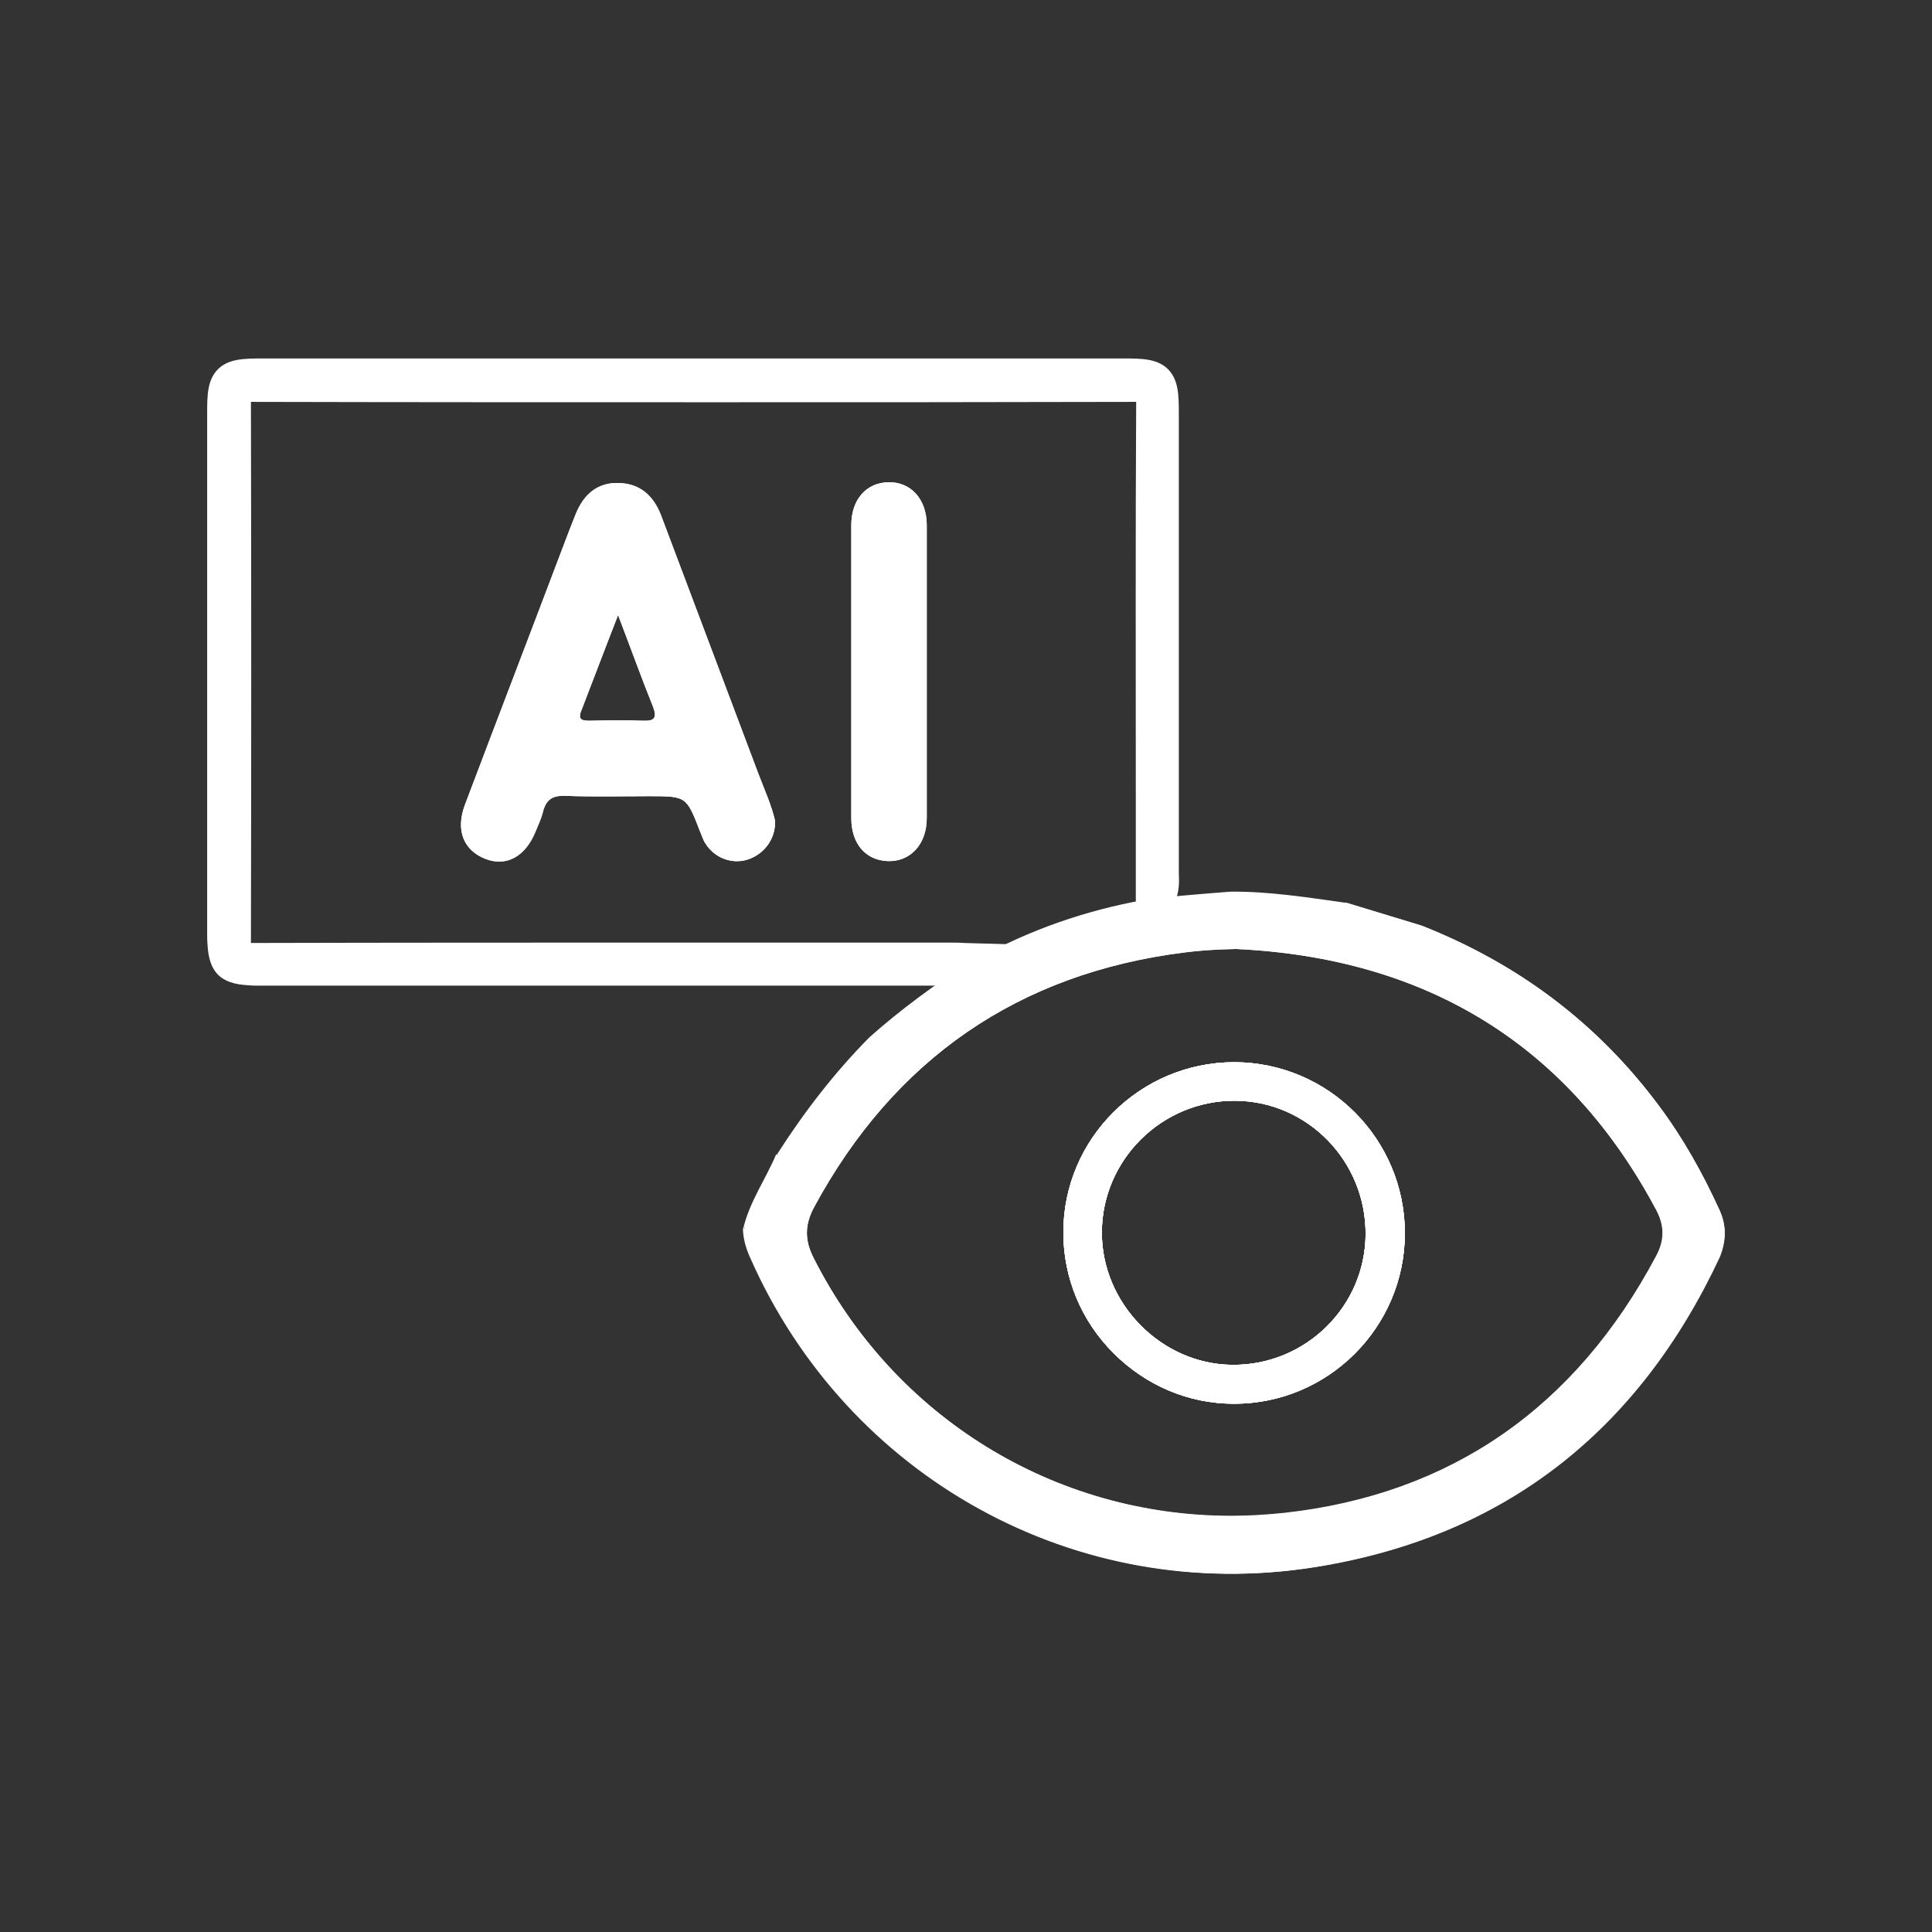
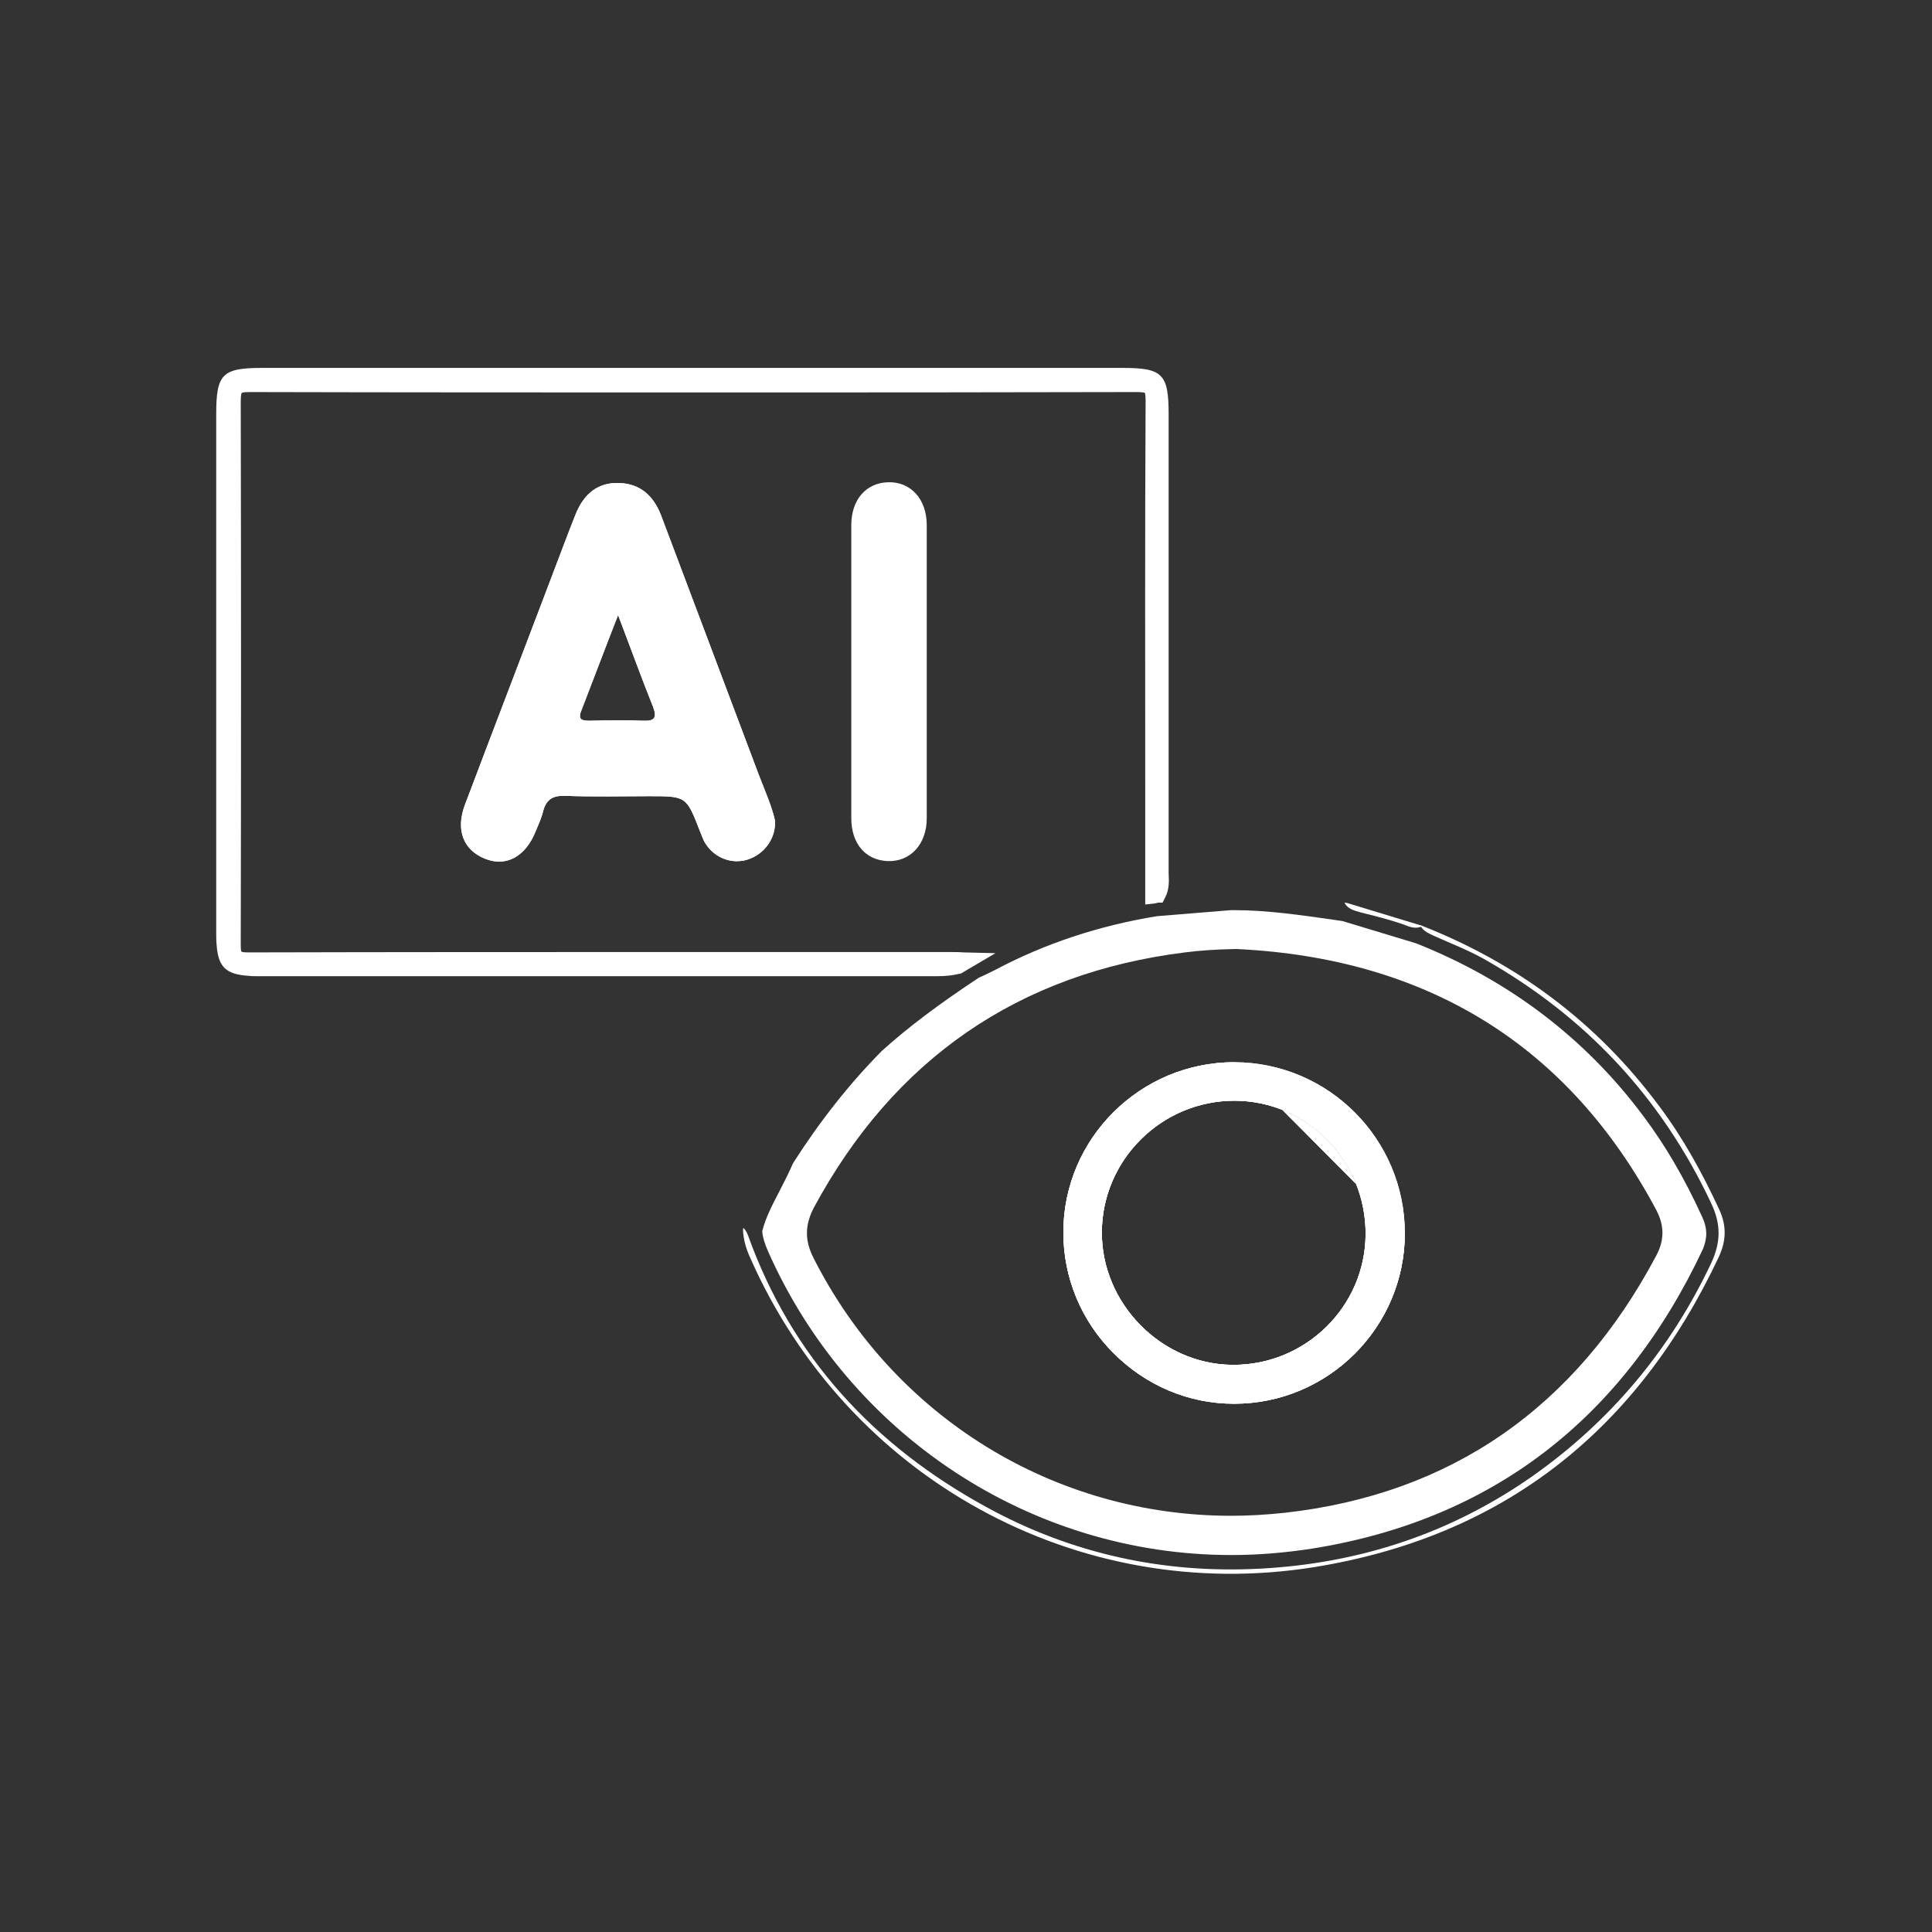
<svg xmlns="http://www.w3.org/2000/svg" version="1.1" id="Layer_1" x="0px" y="0px" width="512px" height="512px" viewBox="0 0 512 512" style="enable-background:new 0 0 512 512;" xml:space="preserve">
  <rect x="0" y="0" width="512" height="512" fill="#333333" stroke="none" />
  <style type="text/css">
	.st0{fill:#FFFFFF;}
</style>
  <g>
-     <path class="st0" d="M205.8,308.4c-2.7,5.8-5,11.8-8.6,17.1c-0.1,0.1-0.2,0.3-0.3,0.4c0-0.2,0.1-0.3,0.1-0.5   c1.7-7,5.9-12.9,8.7-19.5c0,0,0-0.1,0-0.1l0,0v0C206.3,306.5,206.3,307.4,205.8,308.4z" />
    <path class="st0" d="M205.8,305.8L205.8,305.8L205.8,305.8C205.8,305.8,205.7,305.9,205.8,305.8   C205.7,305.9,205.8,305.8,205.8,305.8z" />
    <path class="st0" d="M201,205.1c-8.6-22.8-17.2-45.7-25.8-68.5c-2-5.2-5.5-8.4-11.1-8.6c-5.4-0.2-9.3,2.6-11.6,8.4   c-1.1,2.7-2.1,5.4-3.1,8c-8.7,23-17.5,45.9-26.2,68.9c-2.5,6.7-0.4,12,5.4,14.3c5.6,2.2,10.7-0.6,13.4-7.4c0.7-1.7,1.5-3.4,1.9-5.1   c0.8-3.1,2.4-4.3,5.8-4.2c7.4,0.3,14.9,0.1,22.3,0.1c9.9,0,9.9,0,13.5,9.3c0.5,1.1,0.8,2.3,1.5,3.3c2.4,3.8,7,5.5,11.1,4.2   c4.4-1.4,7.5-5.5,7.3-10.3C204.5,213.5,202.6,209.3,201,205.1z M170.4,191c-4.7-0.2-9.4-0.1-14.1,0c-2,0-3.3-0.2-2.2-2.8   c3.1-8,6.1-16,9.7-25.2c3.4,8.9,6.2,16.7,9.3,24.4C174.2,190.4,173.3,191.1,170.4,191z" />
    <path class="st0" d="M245.6,216.8c0,7-4.4,11.6-10.3,11.4c-5.9-0.2-9.7-4.6-9.7-11.4c0-12.9,0-25.8,0-38.8c0-12.9,0-25.8,0-38.8   c0-6.8,3.9-11.2,9.7-11.4c6-0.2,10.3,4.4,10.3,11.4C245.6,165.2,245.6,191,245.6,216.8z" />
    <path class="st0" d="M307.4,230.1c0-40.1,0-80.2,0-120.4c0-9.3-0.5-9.8-9.7-9.8c-76,0-151.9,0-227.9,0c-9.3,0-9.8,0.5-9.8,9.7   c0,45.6,0,91.2,0,136.8c0,1.2,0,2.4,0,3.6c0.3,4.7,1.3,5.8,6.1,6c1.1,0.1,2.1,0,3.2,0c59.7,0,119.4,0,179.2,0   c1.8,0,3.5-0.1,5.2-0.5c0.5-0.3,1.1-0.7,1.6-1c-1.3,0-2.6-0.1-3.8-0.1c-61.9,0-123.7,0-185.6,0.1c-3.5,0-4.5-0.7-4.5-4.4   c0.1-48,0.1-96.1,0-144.1c0-3.9,0.7-4.9,4.8-4.9c78.3,0.1,156.6,0.1,234.9,0c3.9,0,5,0.7,4.9,4.8c-0.2,43.6-0.1,87.1,0,130.7   c0.1,0,0.2,0,0.4,0c0.1,0,0.3,0,0.4-0.1h0C307.8,234.7,307.4,232.4,307.4,230.1z" />
    <path class="st0" d="M248.4,258.7c-36.1,0-72.1,0-108.2,0l-72.3,0c-0.7,0-1.4,0-2.1-0.1c-6-0.4-8-2.4-8.4-8.3   c-0.1-1-0.1-2.1-0.1-3.1l0-46.3c0-30.4,0-60.8,0-91.2c0-10.6,1.6-12.2,12.2-12.2c38,0,76,0,114,0c38,0,76,0,114,0   c10.6,0,12.2,1.6,12.2,12.3l0,24.3c0,32,0,64,0,96c0,0.5,0,0.9,0,1.4c0.1,1.9,0.2,4.2-0.9,6.3l-0.7,1.4H307l-0.4,0.1   c-0.1,0-0.3,0-0.4,0.1l-2.7,0.3l0-28.9c0-34.3-0.1-69.7,0.1-104.5c0-1.8-0.2-2.2-0.2-2.2c0,0-0.5-0.2-2.2-0.2   c-37.8,0.1-75.6,0.1-112.2,0.1c-41.4,0-82.7,0-122.8-0.1c-1.8,0-2.2,0.2-2.2,0.3c0,0.1-0.2,0.5-0.2,2.2c0.1,47.8,0.1,96.3,0,144.1   c0,1.1,0.1,1.6,0.2,1.7c0.2,0.1,0.6,0.2,1.9,0.2c39.3-0.1,78.5-0.1,111.6-0.1l74,0c1.3,0,2.6,0,3.9,0.1l8.4,0.2l-7.3,4.3   c-0.5,0.3-1,0.6-1.5,0.9l-0.4,0.2l-0.5,0.1C252.4,258.5,250.6,258.7,248.4,258.7L248.4,258.7z" />
-     <path class="st0" d="M248.4,261.2c-35.8,0-71.7,0-107.5,0c-23.9,0-72.9,0-72.9,0c-0.6,0-1.4,0-2.3-0.1c-7.3-0.4-10.3-3.5-10.7-10.7   c-0.1-1.1-0.1-2.2-0.1-3.2l0-46.3c0-30.4,0-60.8,0-91.2c0-4.8,0-9,2.9-11.9C60.7,95,64.9,95,69.7,95c38,0,76,0,114,0s76,0,114,0   c4.8,0,9,0,11.9,2.9c2.8,2.9,2.8,7.1,2.8,11.9l0,24.1c0,32.1,0,64.2,0,96.3c0,0.4,0,0.8,0,1.3c0.1,2,0.2,4.8-1.1,7.6l-1.4,2.8h-2.7   l-0.2,0l-0.1,0c-0.2,0-0.3,0-0.4,0.1l-5.5,0.6l0-31.7c0-34.2-0.1-69.6,0.1-104.4c-37.8,0.1-75.5,0.1-112,0.1   c-41.3,0-82.6,0-122.6-0.1c0.1,47.6,0.1,95.8,0,143.4c39-0.1,77.8-0.1,110.6-0.1l74.5,0c1.3,0,2.7,0,4,0.1l17.3,0.5l-14.9,8.8   c-0.5,0.3-1,0.6-1.5,0.9l-0.8,0.5l-0.9,0.2C252.8,261.1,250.8,261.2,248.4,261.2L248.4,261.2z" />
    <path class="st0" d="M306.8,236.8L306.8,236.8c-0.2,0-0.3,0-0.5,0.1c-0.1,0-0.2,0-0.4,0c0-43.6-0.1-87.1,0-130.7   c0-4.1-1.1-4.9-4.9-4.8c-78.3,0.1-156.6,0.1-234.9,0c-4.1,0-4.9,1.1-4.8,4.9c0.1,48,0.1,96.1,0,144.1c0,3.7,1,4.4,4.5,4.4   c61.9-0.1,123.7-0.1,185.6-0.1c1.3,0,2.6,0,3.8,0.1c-0.5,0.3-1.1,0.7-1.6,1c-1.7,0.3-3.4,0.5-5.2,0.5c-59.7,0-119.4,0-179.2,0   c-1.1,0-2.1,0-3.2,0c-4.8-0.3-5.8-1.3-6.1-6c-0.1-1.2,0-2.4,0-3.6c0-45.6,0-91.2,0-136.8c0-9.3,0.5-9.7,9.8-9.7   c76,0,151.9,0,227.9,0c9.3,0,9.7,0.5,9.7,9.8c0,40.1,0,80.2,0,120.4C307.4,232.4,307.8,234.7,306.8,236.8z" />
    <path class="st0" d="M201,205.1c-8.6-22.8-17.2-45.7-25.8-68.5c-2-5.2-5.5-8.4-11.1-8.6c-5.4-0.2-9.3,2.6-11.6,8.4   c-1.1,2.7-2.1,5.4-3.1,8c-8.7,23-17.5,45.9-26.2,68.9c-2.5,6.7-0.4,12,5.4,14.3c5.6,2.2,10.7-0.6,13.4-7.4c0.7-1.7,1.5-3.4,1.9-5.1   c0.8-3.1,2.4-4.3,5.8-4.2c7.4,0.3,14.9,0.1,22.3,0.1c9.9,0,9.9,0,13.5,9.3c0.5,1.1,0.8,2.3,1.5,3.3c2.4,3.8,7,5.5,11.1,4.2   c4.4-1.4,7.5-5.5,7.3-10.3C204.5,213.5,202.6,209.3,201,205.1z M170.4,191c-4.7-0.2-9.4-0.1-14.1,0c-2,0-3.3-0.2-2.2-2.8   c3.1-8,6.1-16,9.7-25.2c3.4,8.9,6.2,16.7,9.3,24.4C174.2,190.4,173.3,191.1,170.4,191z" />
-     <path class="st0" d="M245.6,216.8c0,7-4.4,11.6-10.3,11.4c-5.9-0.2-9.7-4.6-9.7-11.4c0-12.9,0-25.8,0-38.8c0-12.9,0-25.8,0-38.8   c0-6.8,3.9-11.2,9.7-11.4c6-0.2,10.3,4.4,10.3,11.4C245.6,165.2,245.6,191,245.6,216.8z" />
    <path class="st0" d="M455.5,333.1c-21.6,45.9-57,74.1-107.2,82.2c-62.9,10.1-123.8-23.7-149.5-82c-1.1-2.4-1.8-4.8-1.9-7.4   c0-0.2,0.1-0.3,0.1-0.5c0,0,0.1,0.1,0.1,0.1c0.5,0.5,0.8,1.1,1.1,1.8c11.6,32.4,33.5,55.9,63.4,72.2c22.5,12.3,46.9,17.6,72.5,16.2   c26.3-1.4,50.6-9.4,72.3-24.7c20.6-14.6,36.3-33.4,47.1-56.3c2.6-5.6,2.6-10.4-0.1-16c-13.2-28-33.3-49.4-60.2-64.6   c-4.3-2.4-8.8-4.1-13.2-6.1c-1.3-0.6-2.7-1.2-3.4-2.4c-0.1-0.1-0.2-0.2-0.2-0.4c0.2,0.1,0.4,0.1,0.6,0.2   c25.3,10,46.3,25.7,62.6,47.6c6.4,8.5,11.5,17.8,16,27.5C457.6,324.8,457.5,328.8,455.5,333.1z" />
    <path class="st0" d="M377,245.4c-0.1,0.1-0.3,0.1-0.4,0.2c-1.9,0.7-3.5-0.2-5.2-0.8c-3.6-1.2-7.2-2.1-10.8-3   c-1.7-0.5-3.5-0.9-4.3-2.6c0.2,0,0.5,0.1,0.7,0.1c6.5,2,12.9,3.9,19.4,5.9C376.6,245.3,376.8,245.4,377,245.4z" />
    <path class="st0" d="M327.2,281.5h-0.1c-24.9,0-45.3,20.2-45.3,45.1c0,12,4.7,23.4,13.3,32c8.6,8.6,19.9,13.4,31.9,13.4h0.1   c24.9,0,45.2-20.3,45.2-45.2C372.3,301.9,352.1,281.6,327.2,281.5z M326.9,361.7h-0.4c-18.8-0.2-34.6-16.3-34.5-35.2   c0.1-19.2,15.9-34.8,35.1-34.8h0.2c19.2,0.1,34.7,16,34.6,35.4C361.8,346.2,346.1,361.7,326.9,361.7z" />
-     <path class="st0" d="M455.6,320.5c-4.4-9.7-9.6-18.9-16-27.5c-16.3-21.9-37.3-37.5-62.6-47.6c-0.2-0.1-0.4-0.1-0.6-0.2   c-6.5-2-12.9-3.9-19.4-5.9c-0.2,0-0.5-0.1-0.7-0.1c-10-1.4-20.1-3-30.2-2.9c-6.7,0.5-13.3,1.1-20,1.7c-15.6,2.5-30.5,7.3-44.5,14.7   c-1.5,0.8-3,1.4-4.5,2.1c-9.3,6.1-18.4,12.7-26.7,20.1c-9.3,9.4-17.3,19.8-24.4,30.9l0,0c0,0,0,0.1,0,0.1c-2.7,6.6-7,12.4-8.7,19.5   c0,0.2-0.1,0.3-0.1,0.5c0.1,2.6,0.8,5,1.9,7.4c25.7,58.3,86.5,92,149.5,82c50.2-8,85.7-36.2,107.2-82.2   C457.5,328.8,457.6,324.8,455.6,320.5z M215.7,320c21.2-39.3,54.2-62.1,98.3-67.6c3.9-0.5,8.1-0.8,13.3-0.9h0.4   c50.6,2.4,88.1,25.6,111.3,69.3c2.2,4.1,2.2,8,0,12.1c-21.4,40.3-54.5,63.2-98.4,68.1c-4.7,0.5-9.5,0.8-14.2,0.8   c-47,0-89.4-26.2-110.7-68.3C213.2,328.7,213.2,324.5,215.7,320z" />
    <path class="st0" d="M451.1,322.5c-4.7-10.3-9.8-19-15.5-26.6c-15.3-20.6-35.6-36.1-60.3-45.9l-19.5-5.9l-2-0.3   c-9.2-1.3-17.9-2.6-26.8-2.6h-0.8c-6.5,0.5-13.1,1.1-19.6,1.6c-15.4,2.5-29.8,7.3-42.8,14.2c-1.2,0.6-2.4,1.2-3.5,1.7   c-0.3,0.1-0.6,0.3-0.9,0.4c-10.6,7-18.7,13.1-25.7,19.4c-8.5,8.6-16.2,18.3-23.5,29.7c-1.1,2.5-2.3,4.9-3.5,7.2   c-1.9,3.7-3.8,7.2-4.7,10.9c0.1,1.5,0.6,3.1,1.4,5c21.6,49.1,69.9,80.8,122.9,80.8h0c7.1,0,14.3-0.6,21.4-1.7   c47.6-7.6,82.4-34.3,103.6-79.4C452.5,328,452.5,325.5,451.1,322.5z M438.9,332.8c-21.4,40.3-54.5,63.2-98.4,68.1   c-4.7,0.5-9.5,0.8-14.2,0.8c-47,0-89.4-26.2-110.7-68.3c-2.4-4.7-2.3-8.8,0.1-13.4c21.2-39.3,54.2-62.1,98.3-67.6   c3.9-0.5,8.1-0.8,13.3-0.9h0.4c50.6,2.4,88.1,25.6,111.3,69.3C441.1,324.9,441.1,328.7,438.9,332.8z" />
    <path class="st0" d="M327.2,281.5h-0.1c-24.9,0-45.3,20.2-45.3,45.1c0,12,4.7,23.4,13.3,32c8.6,8.6,19.9,13.4,31.9,13.4h0.1   c24.9,0,45.2-20.3,45.2-45.2C372.3,301.9,352.1,281.6,327.2,281.5z M326.9,361.7h-0.4c-18.8-0.2-34.6-16.3-34.5-35.2   c0.1-19.2,15.9-34.8,35.1-34.8h0.2c19.2,0.1,34.7,16,34.6,35.4C361.8,346.2,346.1,361.7,326.9,361.7z" />
-     <path class="st0" d="M327.2,281.5h-0.1c-24.9,0-45.3,20.2-45.3,45.1c0,12,4.7,23.4,13.3,32c8.6,8.6,19.9,13.4,31.9,13.4h0.1   c24.9,0,45.2-20.3,45.2-45.2C372.3,301.9,352.1,281.6,327.2,281.5z M326.9,361.7h-0.4c-18.8-0.2-34.6-16.3-34.5-35.2   c0.1-19.2,15.9-34.8,35.1-34.8h0.2c19.2,0.1,34.7,16,34.6,35.4C361.8,346.2,346.1,361.7,326.9,361.7z" />
-     <path class="st0" d="M327.2,281.5h-0.1c-24.9,0-45.3,20.2-45.3,45.1c0,12,4.7,23.4,13.3,32c8.6,8.6,19.9,13.4,31.9,13.4h0.1   c24.9,0,45.2-20.3,45.2-45.2C372.3,301.9,352.1,281.6,327.2,281.5z M326.9,361.7h-0.4c-18.8-0.2-34.6-16.3-34.5-35.2   c0.1-19.2,15.9-34.8,35.1-34.8h0.2c19.2,0.1,34.7,16,34.6,35.4C361.8,346.2,346.1,361.7,326.9,361.7z" />
+     <path class="st0" d="M327.2,281.5h-0.1c-24.9,0-45.3,20.2-45.3,45.1c0,12,4.7,23.4,13.3,32c8.6,8.6,19.9,13.4,31.9,13.4h0.1   c24.9,0,45.2-20.3,45.2-45.2z M326.9,361.7h-0.4c-18.8-0.2-34.6-16.3-34.5-35.2   c0.1-19.2,15.9-34.8,35.1-34.8h0.2c19.2,0.1,34.7,16,34.6,35.4C361.8,346.2,346.1,361.7,326.9,361.7z" />
  </g>
</svg>